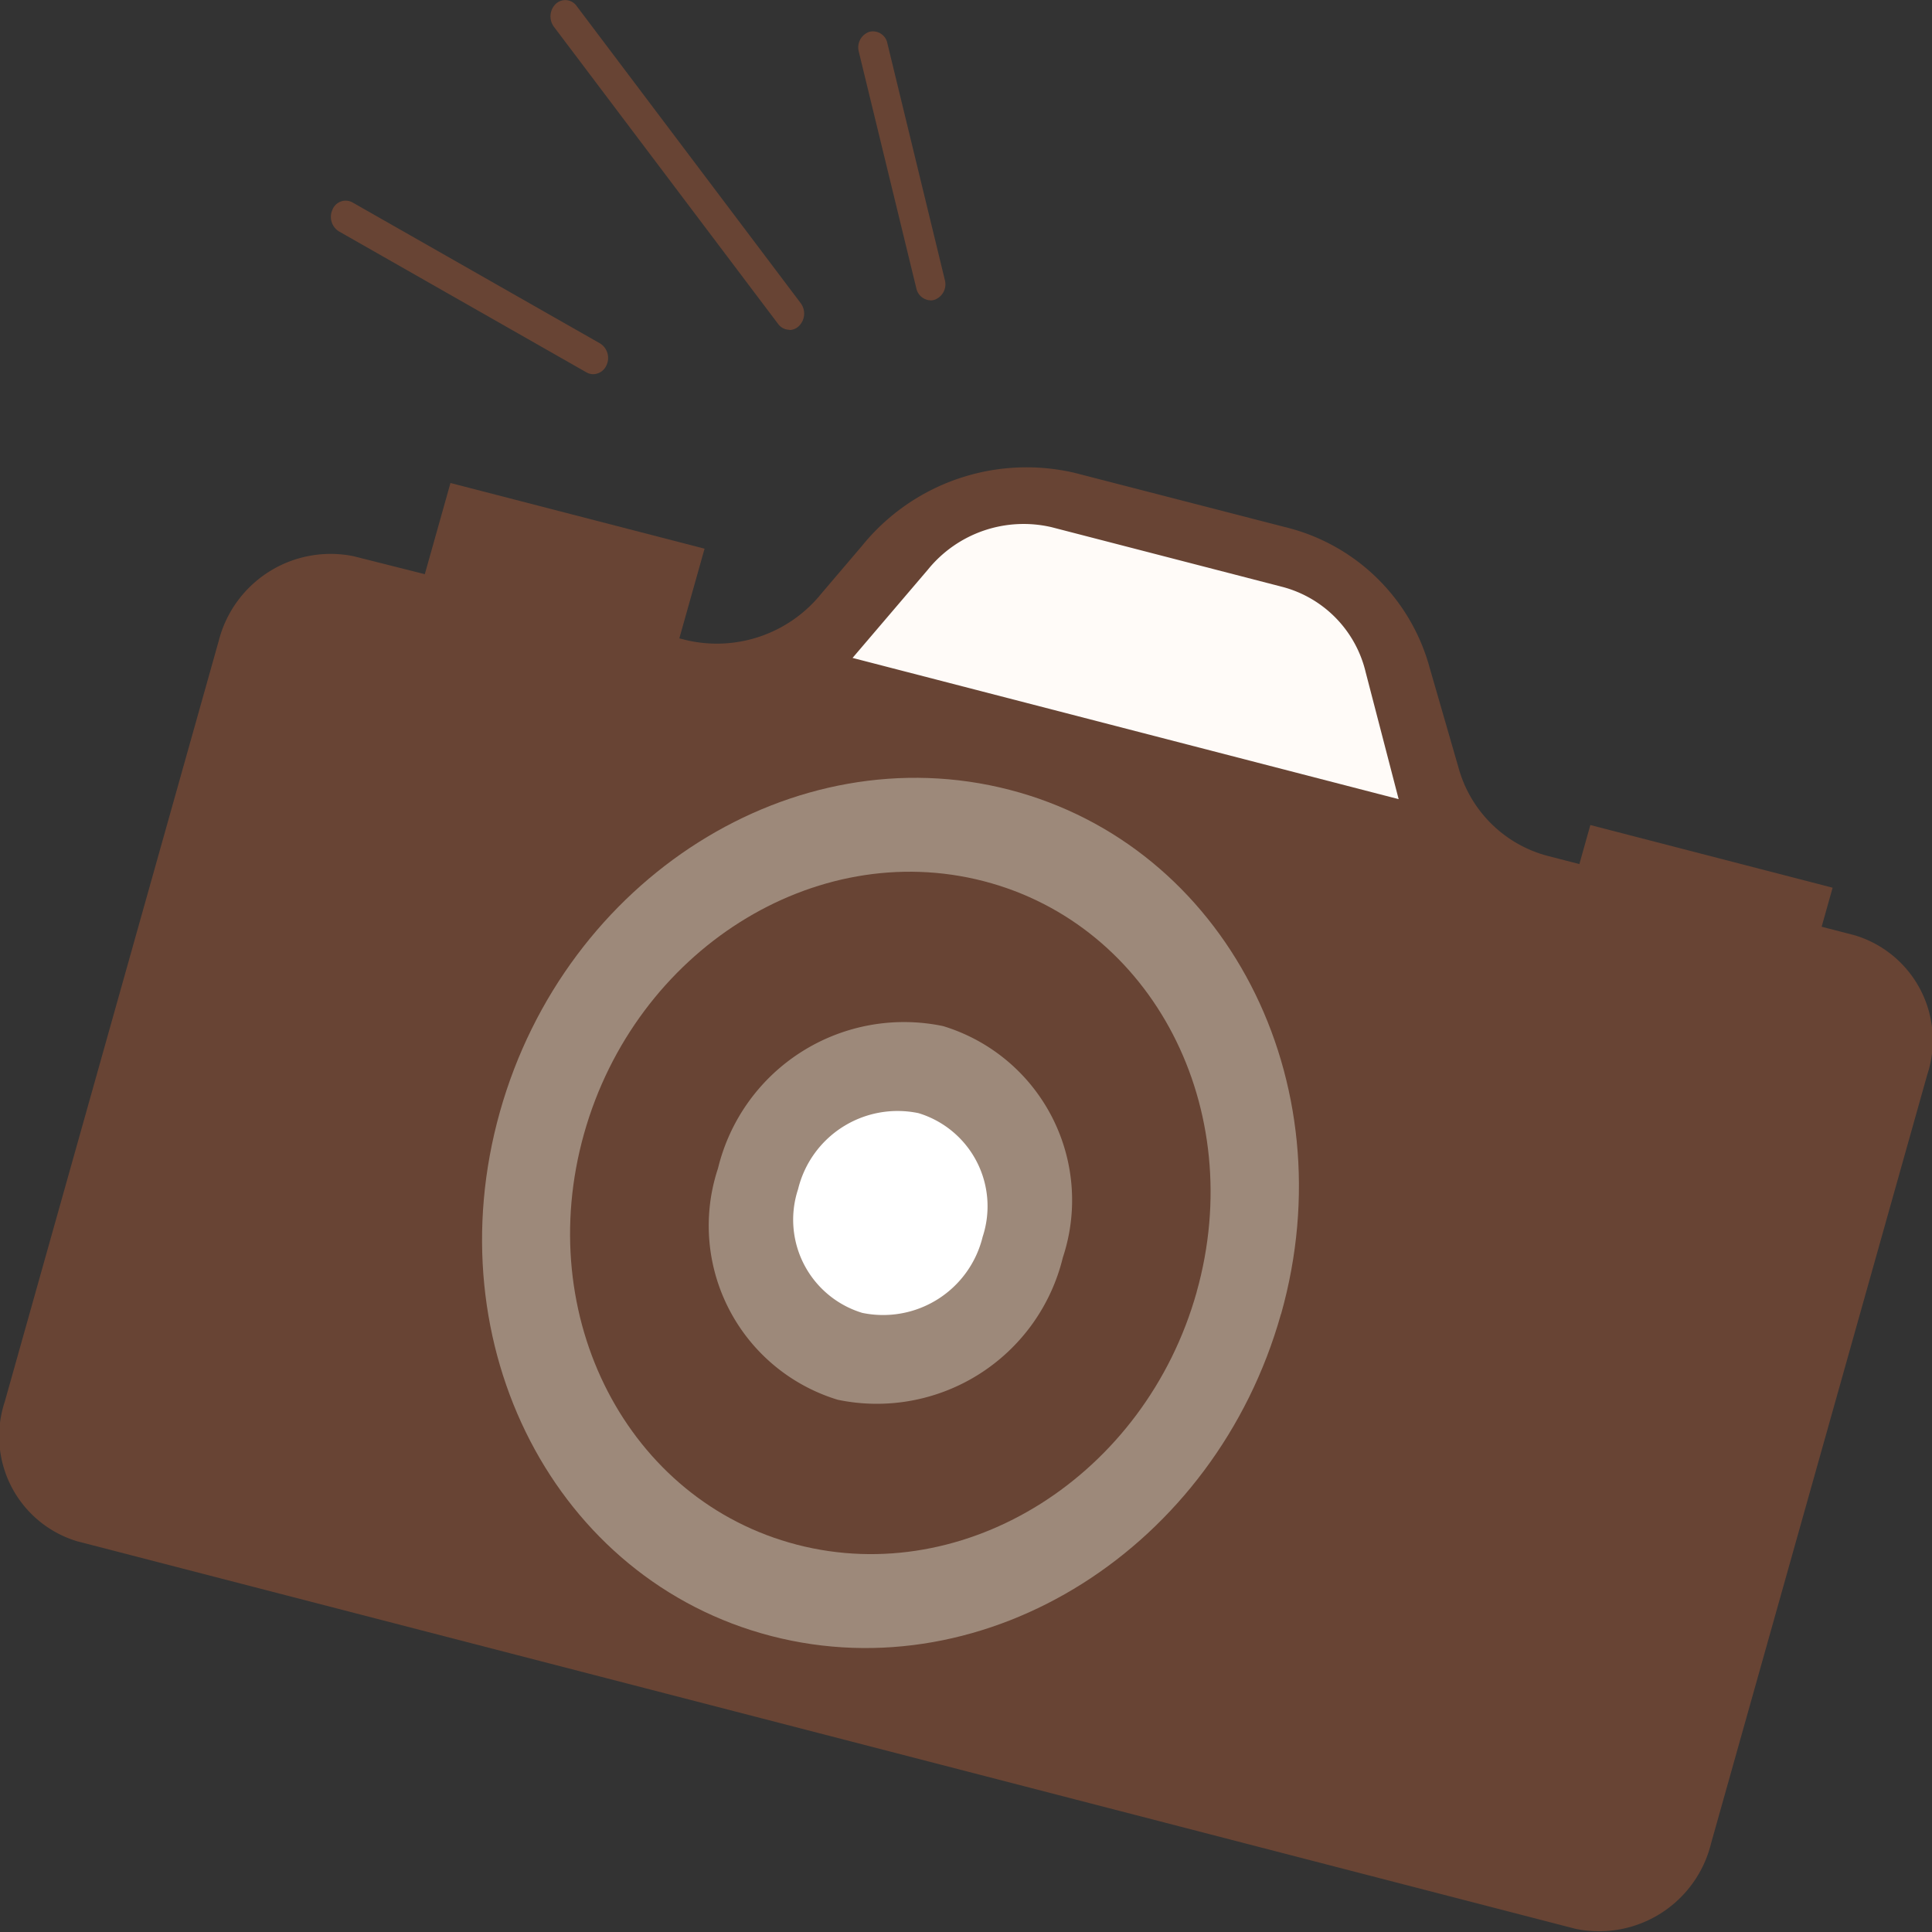
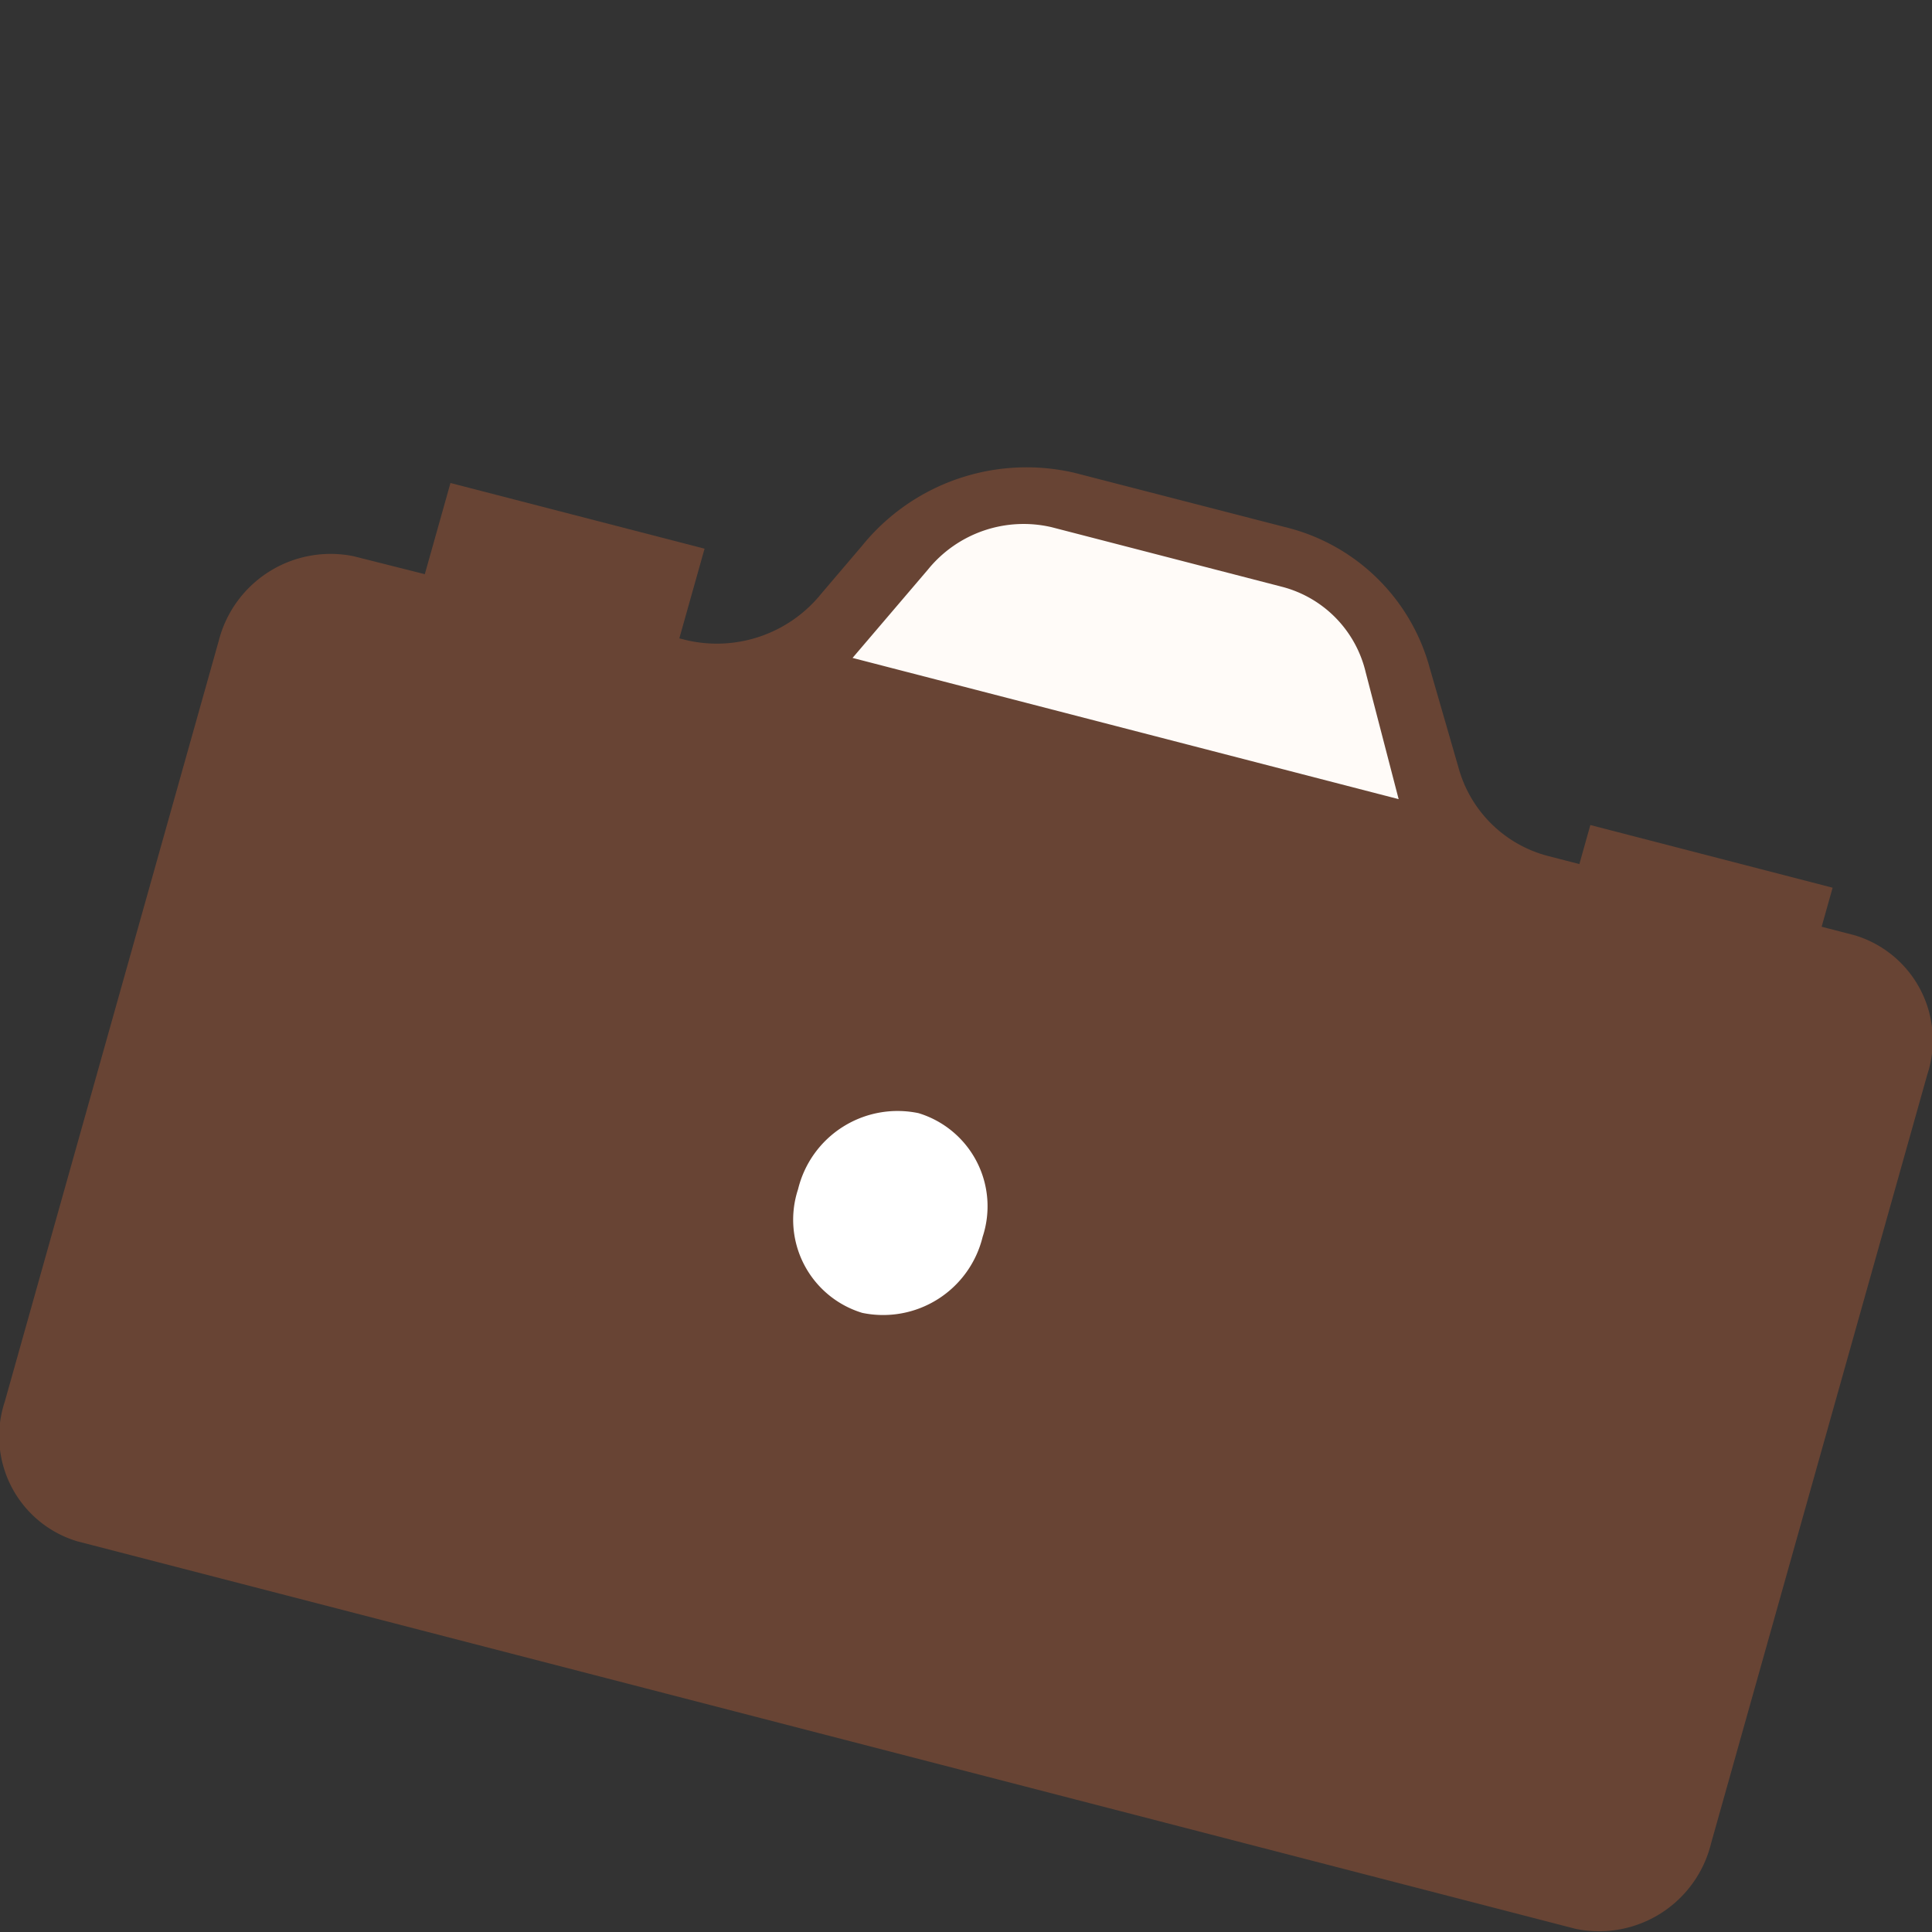
<svg xmlns="http://www.w3.org/2000/svg" width="50" height="50" viewBox="0 0 50 50">
  <rect x="0" y="0" width="50" height="50" fill="#333333" stroke="none" />
  <defs>
    <style>.a{fill:#684434}.c{fill:#9d897a}</style>
  </defs>
  <path class="a" d="M5.652 16.616L.123 36.277a2.838 2.838 0 001.87 3.61l38.782 10.031a2.985 2.985 0 003.509-2.218l5.592-19.883a2.838 2.838 0 00-1.87-3.61l-7.973-2.062a3.251 3.251 0 01-2.289-2.286L37 17.283a5.133 5.133 0 00-3.614-3.609l-5.576-1.437a5.478 5.478 0 00-5.5 1.888l-1.061 1.246a3.472 3.472 0 01-3.468 1.2l-8.634-2.177a2.988 2.988 0 00-3.494 2.222" />
  <path class="a" d="M10.695 15.923l.963-3.423 6.576 1.7-.963 3.423zm29.985 7.129l.478-1.7 6.27 1.622-.478 1.7z" />
  <path d="M24.012 14.744l-1.948 2.283 14.133 3.655-.854-3.287a3 3 0 00-2.13-2.2l-6-1.552a3.188 3.188 0 00-3.2 1.1" fill="#fffbf8" />
-   <path class="c" d="M33.152 34.005c-1.7 6.048-7.606 9.78-13.189 8.336s-8.726-7.517-7.026-13.565 7.606-9.78 13.189-8.336 8.73 7.517 7.029 13.565" />
  <path class="a" d="M30.969 33.441c-1.334 4.742-5.964 7.669-10.342 6.536s-6.845-5.895-5.512-10.637 5.964-7.669 10.342-6.536 6.845 5.895 5.511 10.637" />
-   <path class="c" d="M27.506 32.545a4.954 4.954 0 01-5.824 3.681 4.709 4.709 0 01-3.1-5.99 4.954 4.954 0 015.824-3.681 4.709 4.709 0 013.1 5.99" />
  <path d="M25.431 32.008a2.651 2.651 0 01-3.116 1.969 2.519 2.519 0 01-1.661-3.2 2.65 2.65 0 013.116-1.969 2.519 2.519 0 011.661 3.2" fill="#fff" />
-   <path class="a" d="M20.432 8.535a.369.369 0 01-.295-.152L14.334.691a.451.451 0 01.05-.591.359.359 0 01.539.055l5.8 7.692a.452.452 0 01-.05.594.36.36 0 01-.244.1m-5.075 1.143a.354.354 0 01-.176-.047L8.771 5.988a.443.443 0 01-.164-.568.366.366 0 01.516-.181l6.407 3.649a.443.443 0 01.164.568.38.38 0 01-.34.228m8.73-1.911a.391.391 0 01-.37-.313l-1.488-6.12a.427.427 0 01.271-.516.38.38 0 01.469.3l1.486 6.12a.427.427 0 01-.271.516.348.348 0 01-.1.015" />
</svg>